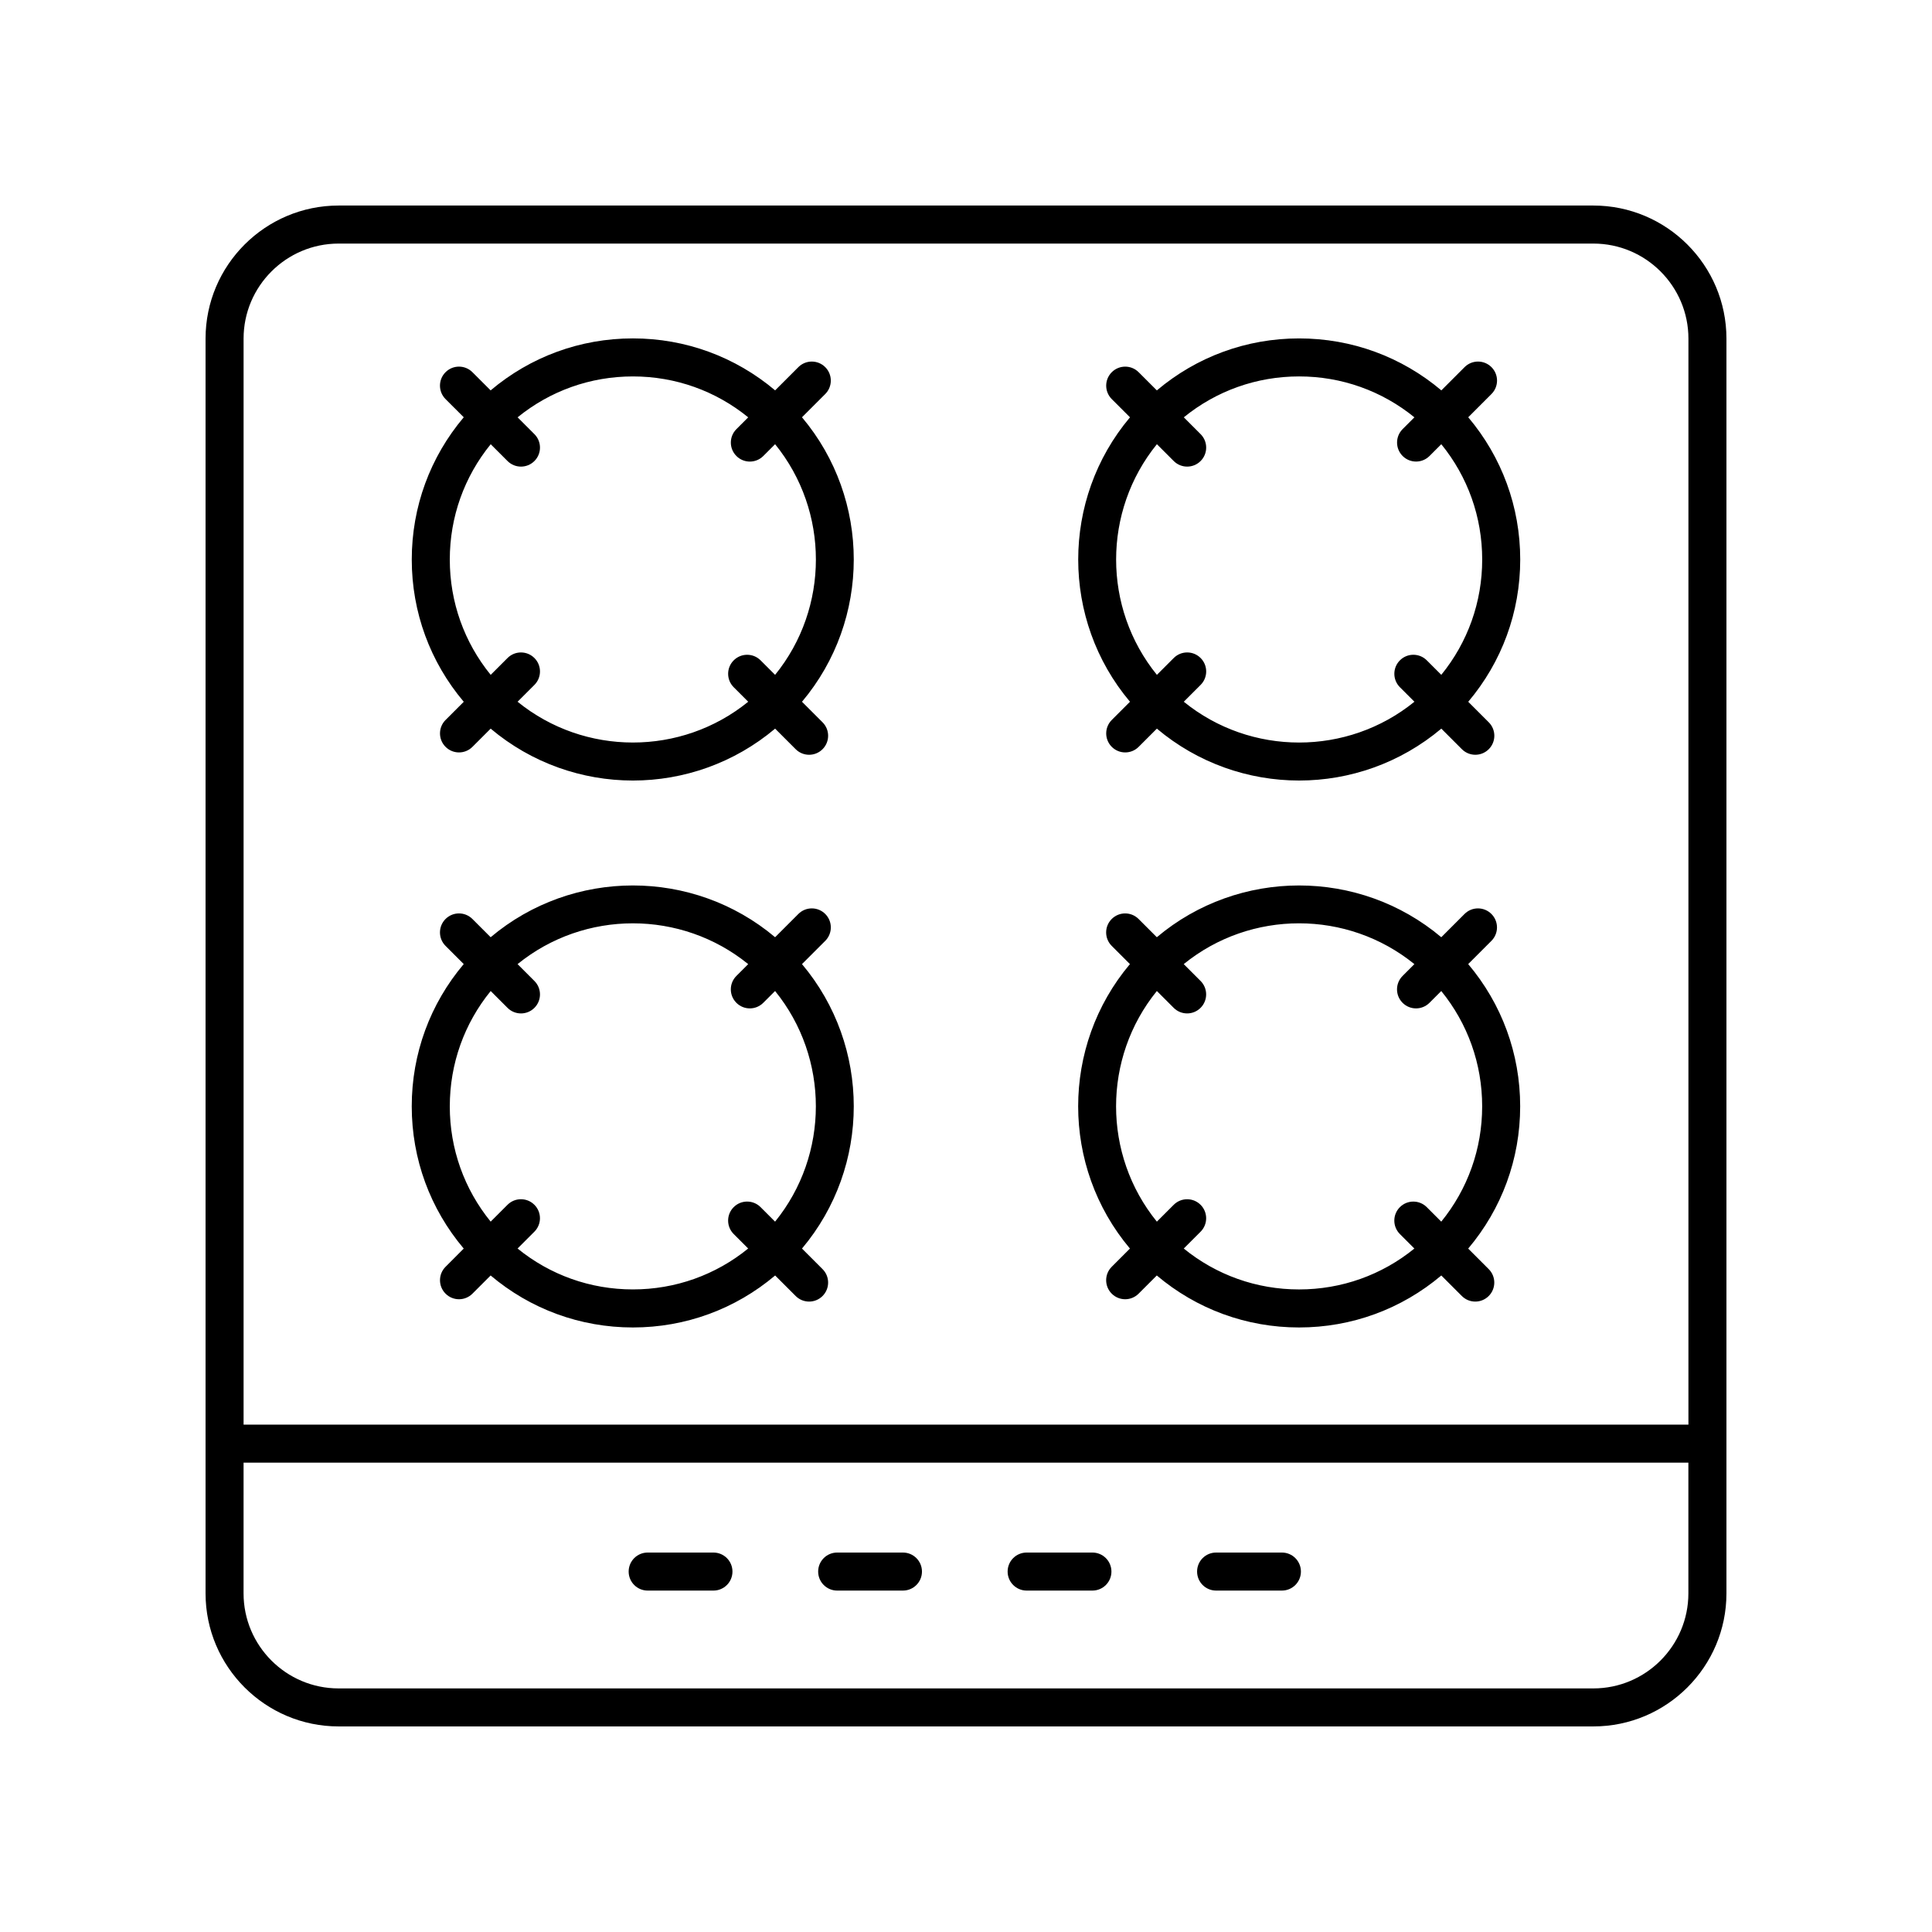
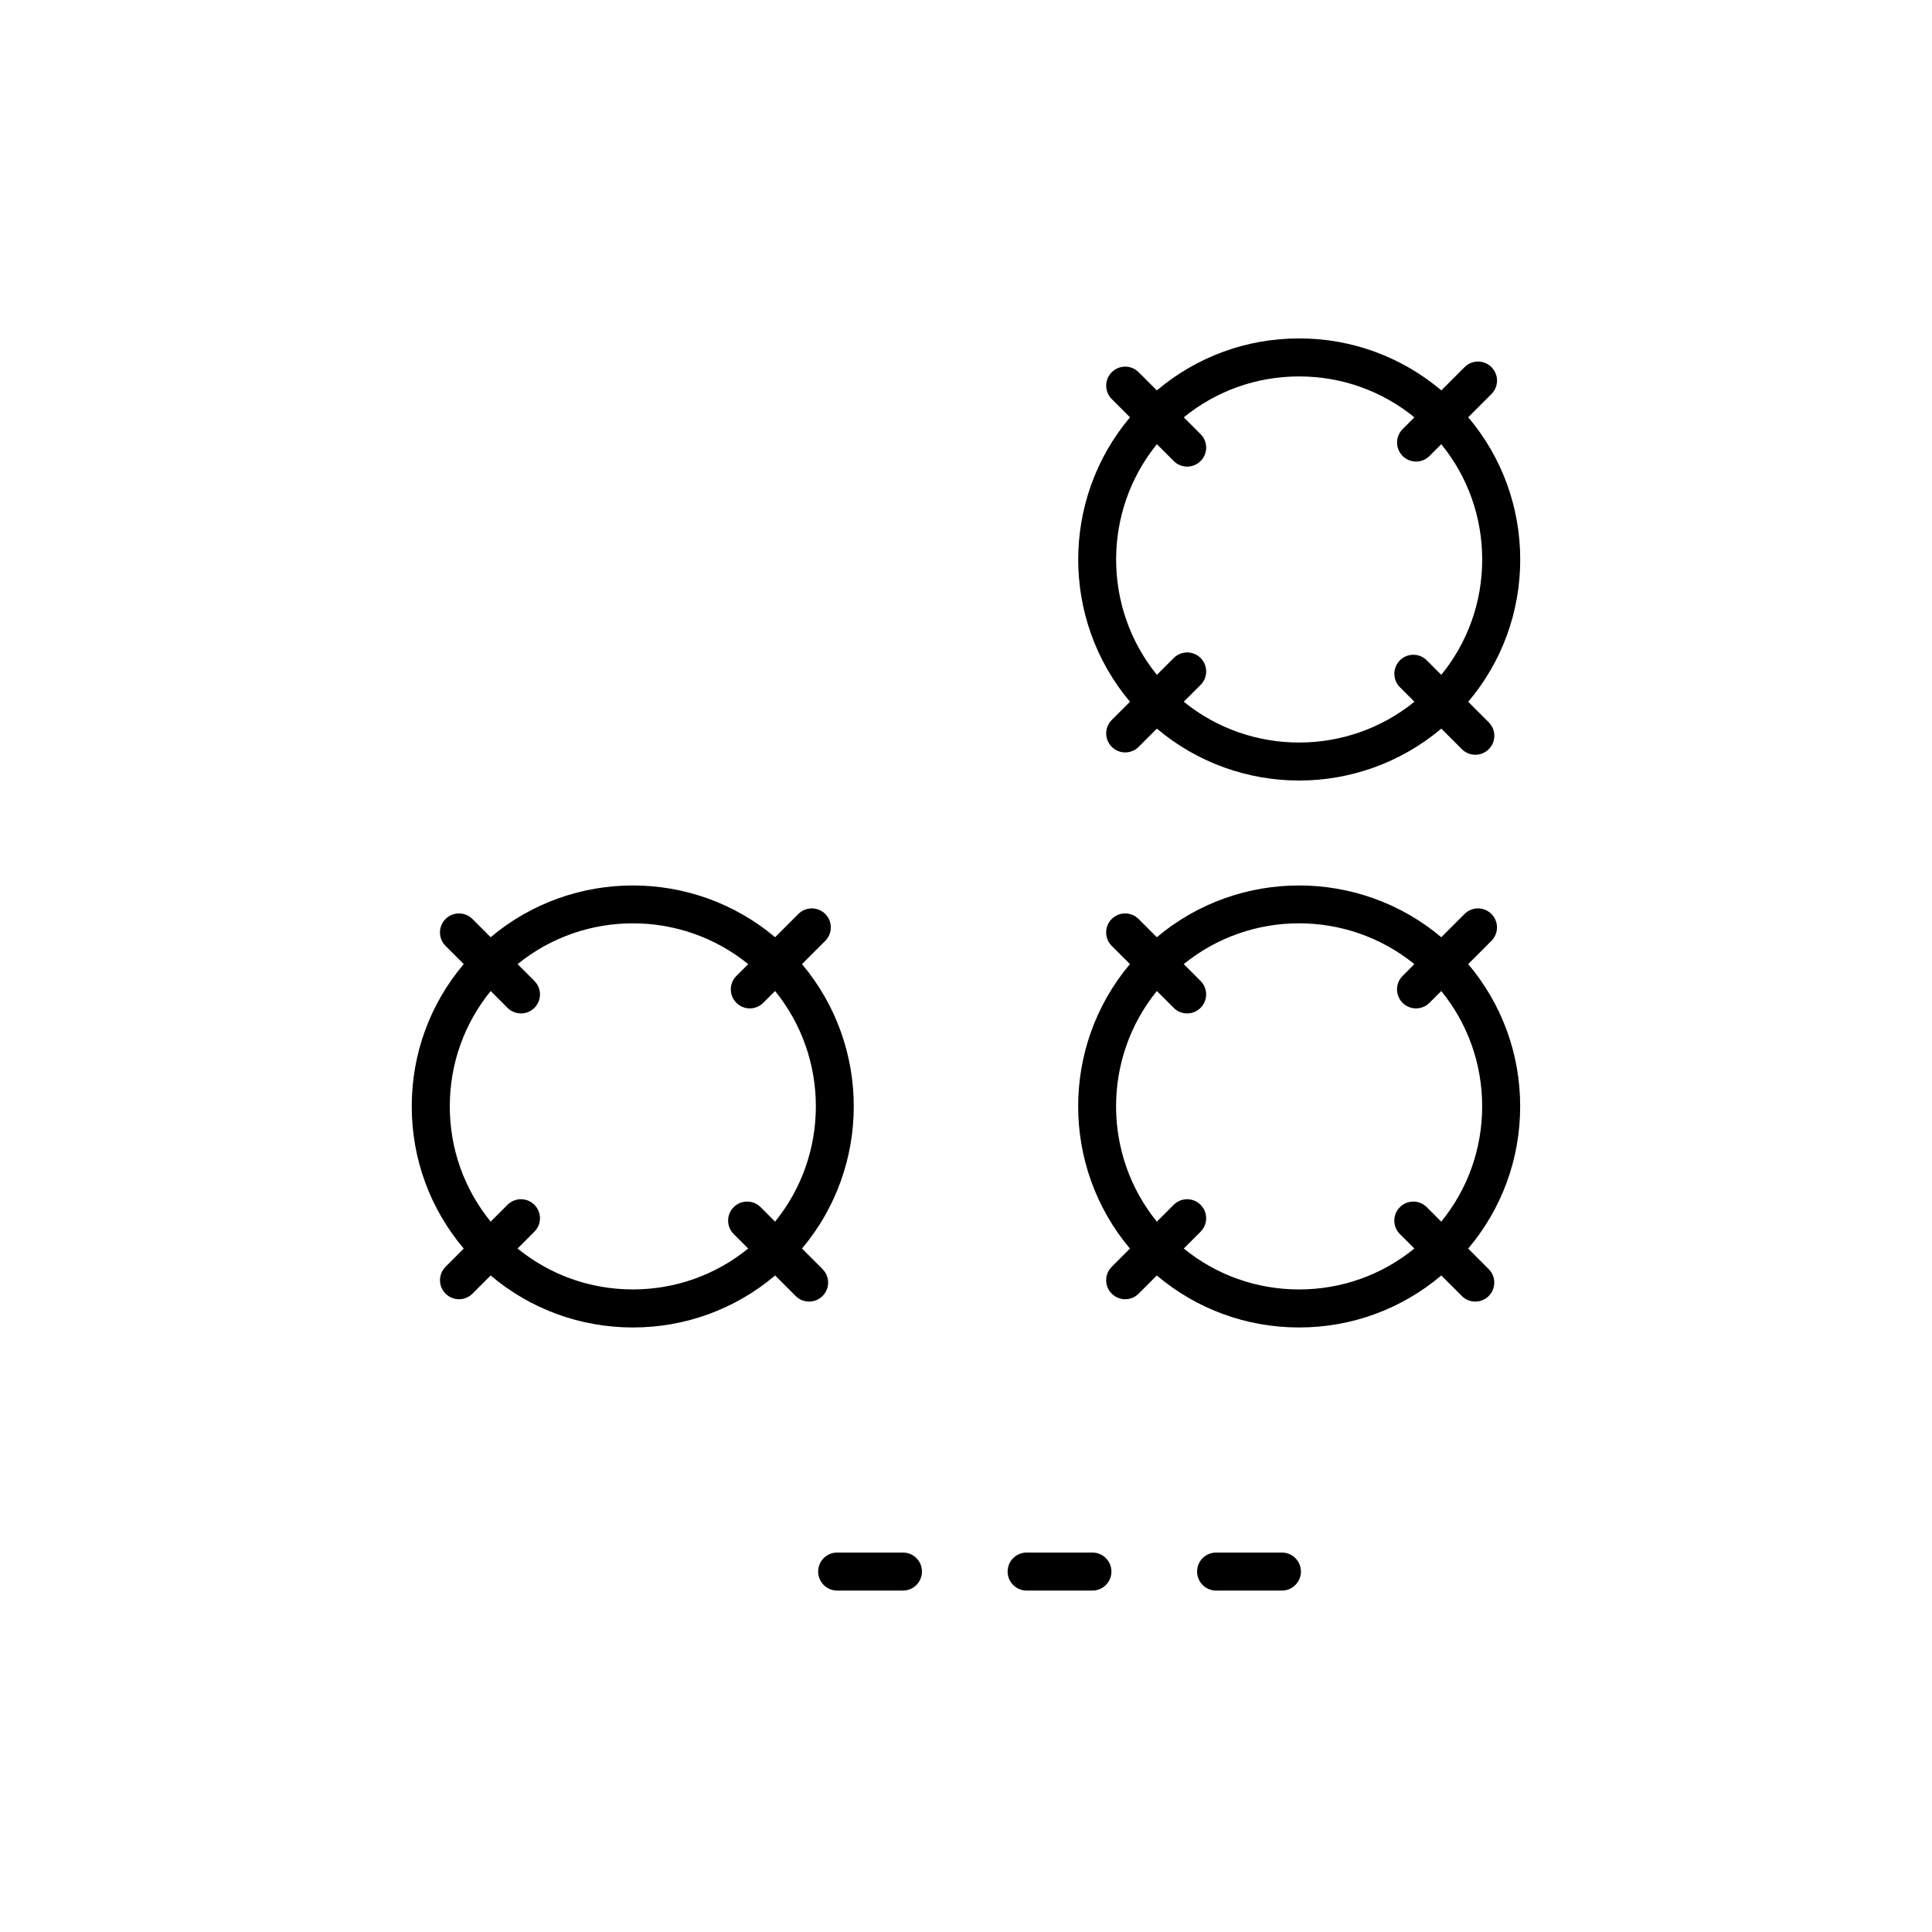
<svg xmlns="http://www.w3.org/2000/svg" fill="#000000" width="800px" height="800px" version="1.1" viewBox="144 144 512 512">
  <g>
-     <path d="m233.74 601.52h332.52c19.445 0 35.266-15.824 35.266-35.266v-332.52c0-19.445-15.824-35.266-35.266-35.266h-332.52c-19.445 0-35.266 15.824-35.266 35.266v332.52c0 19.441 15.82 35.266 35.266 35.266zm0-392.97h332.52c13.891 0 25.191 11.301 25.191 25.191v287.8h-382.9v-287.8c0-13.891 11.301-25.191 25.191-25.191zm-25.191 323.07h382.89v34.637c0 13.891-11.301 25.191-25.191 25.191h-332.51c-13.891 0-25.191-11.301-25.191-25.191z" />
-     <path d="m266.9 329.98-4.82 4.82c-1.969 1.969-1.969 5.156 0 7.125 0.984 0.984 2.273 1.477 3.562 1.477 1.289 0 2.578-0.492 3.562-1.477l4.828-4.828c10.859 9.145 24.266 13.754 37.695 13.754 13.422 0 26.828-4.609 37.688-13.754l5.449 5.449c0.984 0.984 2.273 1.477 3.562 1.477 1.289 0 2.578-0.492 3.562-1.477 1.969-1.969 1.969-5.156 0-7.125l-5.449-5.449c18.293-21.723 18.293-53.664-0.004-75.387l6.164-6.164c1.969-1.969 1.969-5.156 0-7.125s-5.156-1.969-7.125 0l-6.156 6.156c-10.543-8.898-23.738-13.773-37.695-13.773-13.961 0-27.156 4.875-37.699 13.777l-4.824-4.82c-1.969-1.969-5.156-1.969-7.125 0s-1.969 5.156 0 7.125l4.824 4.82c-8.902 10.543-13.777 23.742-13.777 37.703 0 13.957 4.879 27.152 13.777 37.695zm11.602-63.801c0.984 0.984 2.273 1.477 3.562 1.477 1.289 0 2.578-0.492 3.562-1.477 1.969-1.969 1.969-5.156 0-7.125l-4.457-4.457c8.621-7.016 19.293-10.84 30.559-10.84 11.262 0 21.934 3.82 30.555 10.84l-3.125 3.125c-1.969 1.969-1.969 5.156 0 7.125 0.984 0.984 2.273 1.477 3.562 1.477 1.289 0 2.578-0.492 3.562-1.477l3.129-3.129c14.414 17.746 14.414 43.379 0 61.125l-3.844-3.844c-1.969-1.969-5.156-1.969-7.125 0s-1.969 5.156 0 7.125l3.844 3.844c-17.75 14.418-43.375 14.406-61.121 0l4.461-4.461c1.969-1.969 1.969-5.156 0-7.125s-5.156-1.969-7.125 0l-4.461 4.461c-7.016-8.621-10.84-19.293-10.84-30.555 0-11.27 3.824-21.941 10.844-30.562z" />
    <path d="m262.08 479.71c-1.969 1.969-1.969 5.156 0 7.125 0.984 0.984 2.273 1.477 3.562 1.477 1.289 0 2.578-0.492 3.562-1.477l4.82-4.82c10.543 8.902 23.738 13.777 37.703 13.777 13.957 0 27.152-4.875 37.695-13.777l5.441 5.441c0.984 0.984 2.273 1.477 3.562 1.477 1.289 0 2.578-0.492 3.562-1.477 1.969-1.969 1.969-5.156 0-7.125l-5.449-5.449c18.293-21.723 18.293-53.66 0-75.383l6.164-6.164c1.969-1.969 1.969-5.156 0-7.125s-5.156-1.969-7.125 0l-6.164 6.164c-21.723-18.293-53.66-18.289-75.383 0l-4.832-4.832c-1.969-1.969-5.156-1.969-7.125 0s-1.969 5.156 0 7.125l4.82 4.82c-8.902 10.543-13.777 23.738-13.777 37.695 0 13.961 4.875 27.156 13.777 37.703zm1.121-42.523c0-11.266 3.824-21.938 10.84-30.555l4.461 4.461c0.984 0.984 2.273 1.477 3.562 1.477 1.289 0 2.578-0.492 3.562-1.477 1.969-1.969 1.969-5.156 0-7.125l-4.465-4.465c8.875-7.207 19.715-10.812 30.559-10.812 10.848 0 21.691 3.606 30.562 10.812l-3.129 3.129c-1.969 1.969-1.969 5.156 0 7.125 0.984 0.984 2.273 1.477 3.562 1.477s2.578-0.492 3.562-1.477l3.129-3.129c14.41 17.746 14.41 43.375 0 61.121l-3.844-3.844c-1.969-1.969-5.156-1.969-7.125 0s-1.969 5.156 0 7.125l3.84 3.84c-8.621 7.016-19.293 10.84-30.555 10.84-11.27 0-21.941-3.824-30.562-10.84l4.461-4.461c1.969-1.969 1.969-5.156 0-7.125s-5.156-1.969-7.125 0l-4.461 4.461c-7.012-8.617-10.836-19.289-10.836-30.559z" />
    <path d="m443.46 329.97-4.828 4.828c-1.969 1.969-1.969 5.156 0 7.125 0.984 0.984 2.273 1.477 3.562 1.477 1.289 0 2.578-0.492 3.562-1.477l4.828-4.828c10.859 9.145 24.262 13.754 37.695 13.754 13.422 0 26.828-4.609 37.688-13.754l5.449 5.449c0.984 0.984 2.273 1.477 3.562 1.477 1.289 0 2.578-0.492 3.562-1.477 1.969-1.969 1.969-5.156 0-7.125l-5.441-5.441c8.902-10.543 13.777-23.738 13.777-37.695 0-13.961-4.875-27.16-13.777-37.703l6.156-6.16c1.969-1.969 1.969-5.156 0-7.125s-5.156-1.969-7.125 0l-6.156 6.16c-10.543-8.898-23.738-13.773-37.699-13.773-13.957 0-27.152 4.875-37.695 13.777l-4.824-4.82c-1.969-1.969-5.156-1.969-7.125 0s-1.969 5.156 0 7.125l4.832 4.828c-18.297 21.715-18.297 53.656-0.004 75.379zm11.59-63.793c0.984 0.984 2.273 1.477 3.562 1.477s2.578-0.492 3.562-1.477c1.969-1.969 1.969-5.156 0-7.125l-4.457-4.457c8.621-7.016 19.289-10.84 30.555-10.84 11.27 0 21.941 3.824 30.562 10.84l-3.121 3.121c-1.969 1.969-1.969 5.156 0 7.125 0.984 0.984 2.273 1.477 3.562 1.477 1.289 0 2.578-0.492 3.562-1.477l3.121-3.121c7.019 8.621 10.84 19.293 10.84 30.562 0 11.266-3.824 21.938-10.84 30.555l-3.84-3.84c-1.969-1.969-5.156-1.969-7.125 0s-1.969 5.156 0 7.125l3.844 3.844c-17.75 14.422-43.379 14.414-61.121 0l4.461-4.461c1.969-1.969 1.969-5.156 0-7.125s-5.156-1.969-7.125 0l-4.461 4.461c-14.41-17.746-14.41-43.379 0-61.125z" />
    <path d="m438.62 479.71c-1.969 1.969-1.969 5.156 0 7.125 0.984 0.984 2.273 1.477 3.562 1.477s2.578-0.492 3.562-1.477l4.82-4.82c10.543 8.902 23.738 13.777 37.695 13.777 13.961 0 27.156-4.875 37.703-13.777l5.441 5.441c0.984 0.984 2.273 1.477 3.562 1.477 1.289 0 2.578-0.492 3.562-1.477 1.969-1.969 1.969-5.156 0-7.125l-5.441-5.441c8.902-10.543 13.777-23.738 13.777-37.703 0-13.957-4.875-27.152-13.777-37.695l6.156-6.156c1.969-1.969 1.969-5.156 0-7.125s-5.156-1.969-7.125 0l-6.16 6.164c-21.719-18.289-53.656-18.293-75.383 0l-4.832-4.832c-1.969-1.969-5.156-1.969-7.125 0s-1.969 5.156 0 7.125l4.828 4.828c-18.293 21.723-18.293 53.66 0 75.383zm11.961-73.082 4.461 4.461c0.984 0.984 2.273 1.477 3.562 1.477s2.578-0.492 3.562-1.477c1.969-1.969 1.969-5.156 0-7.125l-4.465-4.465c8.875-7.207 19.715-10.812 30.559-10.812 10.848 0 21.691 3.609 30.566 10.816l-3.125 3.129c-1.969 1.969-1.969 5.156 0 7.125 0.984 0.984 2.273 1.477 3.562 1.477 1.289 0 2.578-0.492 3.562-1.477l3.125-3.125c7.016 8.621 10.84 19.289 10.84 30.555 0 11.27-3.824 21.941-10.84 30.562l-3.84-3.84c-1.969-1.969-5.156-1.969-7.125 0s-1.969 5.156 0 7.125l3.84 3.84c-8.621 7.016-19.293 10.84-30.562 10.84-11.266 0-21.938-3.824-30.555-10.84l4.461-4.461c1.969-1.969 1.969-5.156 0-7.125s-5.156-1.969-7.125 0l-4.461 4.461c-14.414-17.742-14.414-43.375-0.004-61.121z" />
    <path d="m466.28 565.52h17.438c2.785 0 5.039-2.254 5.039-5.039 0-2.785-2.254-5.039-5.039-5.039h-17.438c-2.785 0-5.039 2.254-5.039 5.039 0 2.785 2.254 5.039 5.039 5.039z" />
    <path d="m416.07 565.52h17.43c2.785 0 5.039-2.254 5.039-5.039 0-2.785-2.254-5.039-5.039-5.039h-17.43c-2.785 0-5.039 2.254-5.039 5.039 0.004 2.785 2.258 5.039 5.039 5.039z" />
    <path d="m365.86 565.52h17.43c2.785 0 5.039-2.254 5.039-5.039 0-2.785-2.254-5.039-5.039-5.039h-17.43c-2.785 0-5.039 2.254-5.039 5.039 0 2.785 2.254 5.039 5.039 5.039z" />
-     <path d="m315.64 565.52h17.43c2.785 0 5.039-2.254 5.039-5.039 0-2.785-2.254-5.039-5.039-5.039h-17.43c-2.785 0-5.039 2.254-5.039 5.039 0 2.785 2.254 5.039 5.039 5.039z" />
  </g>
</svg>